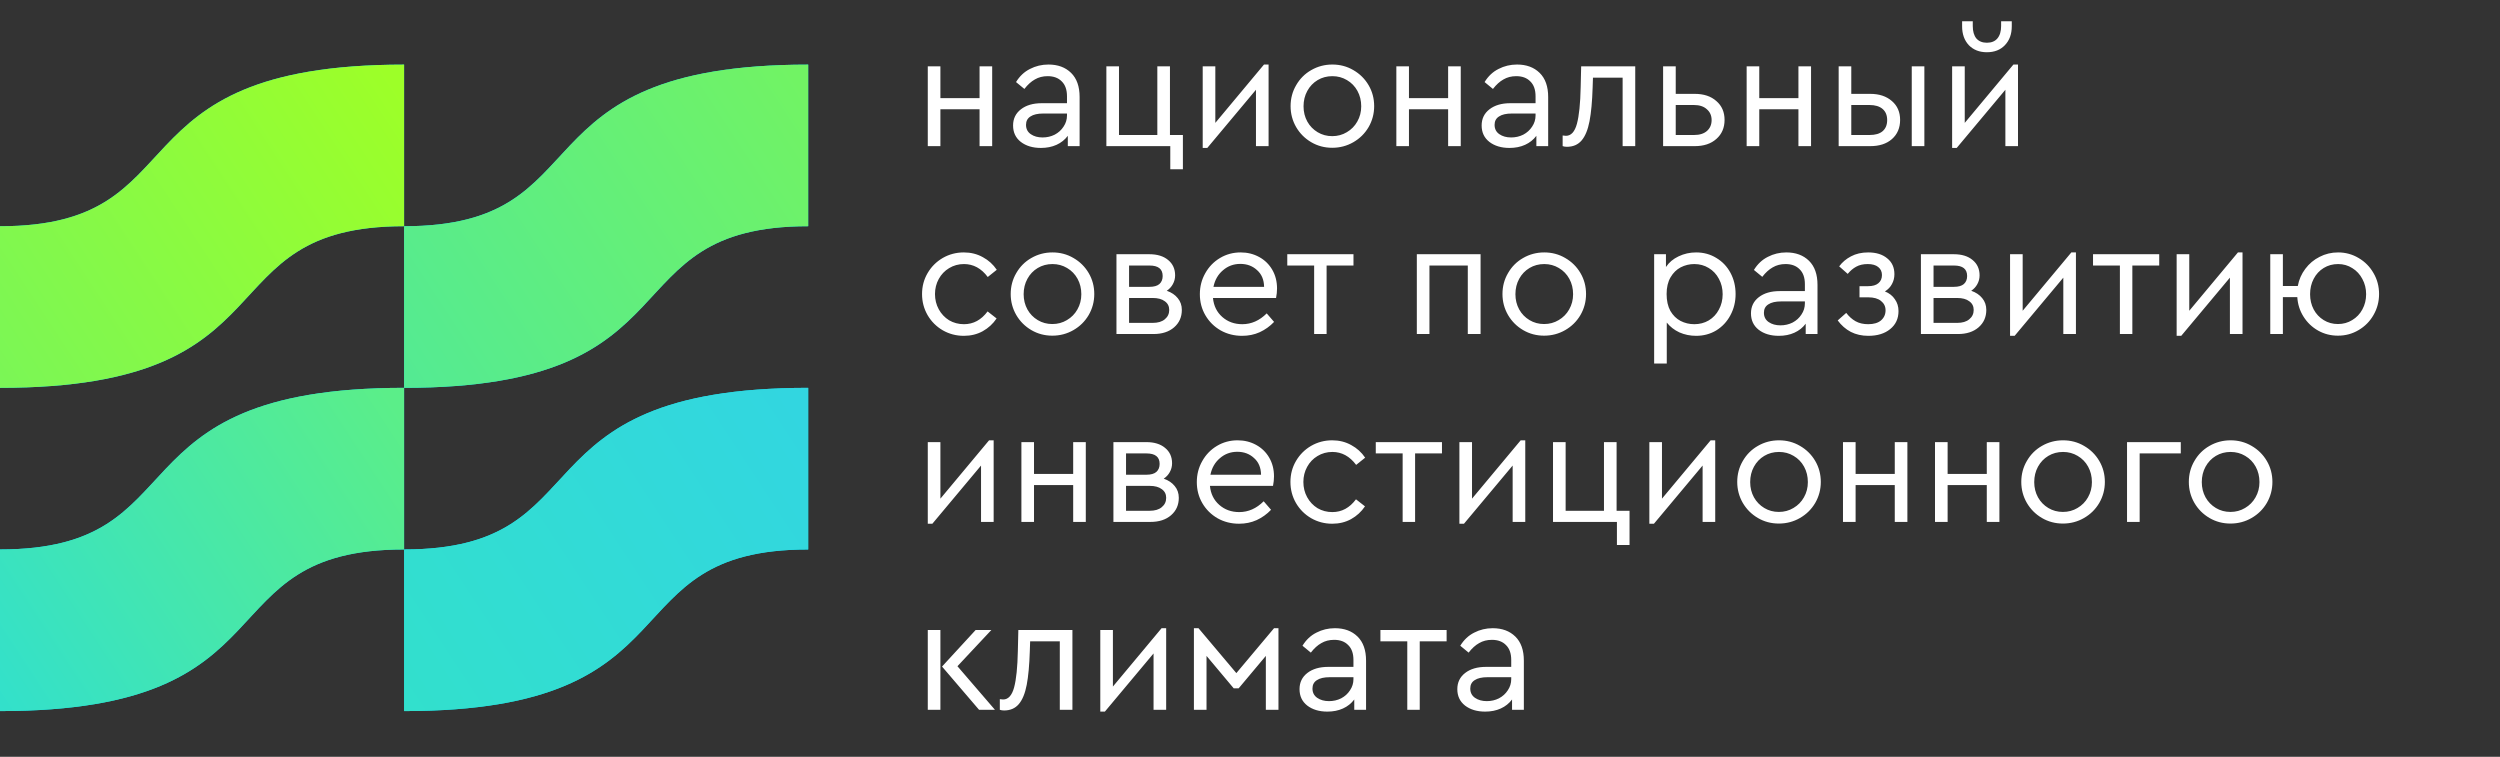
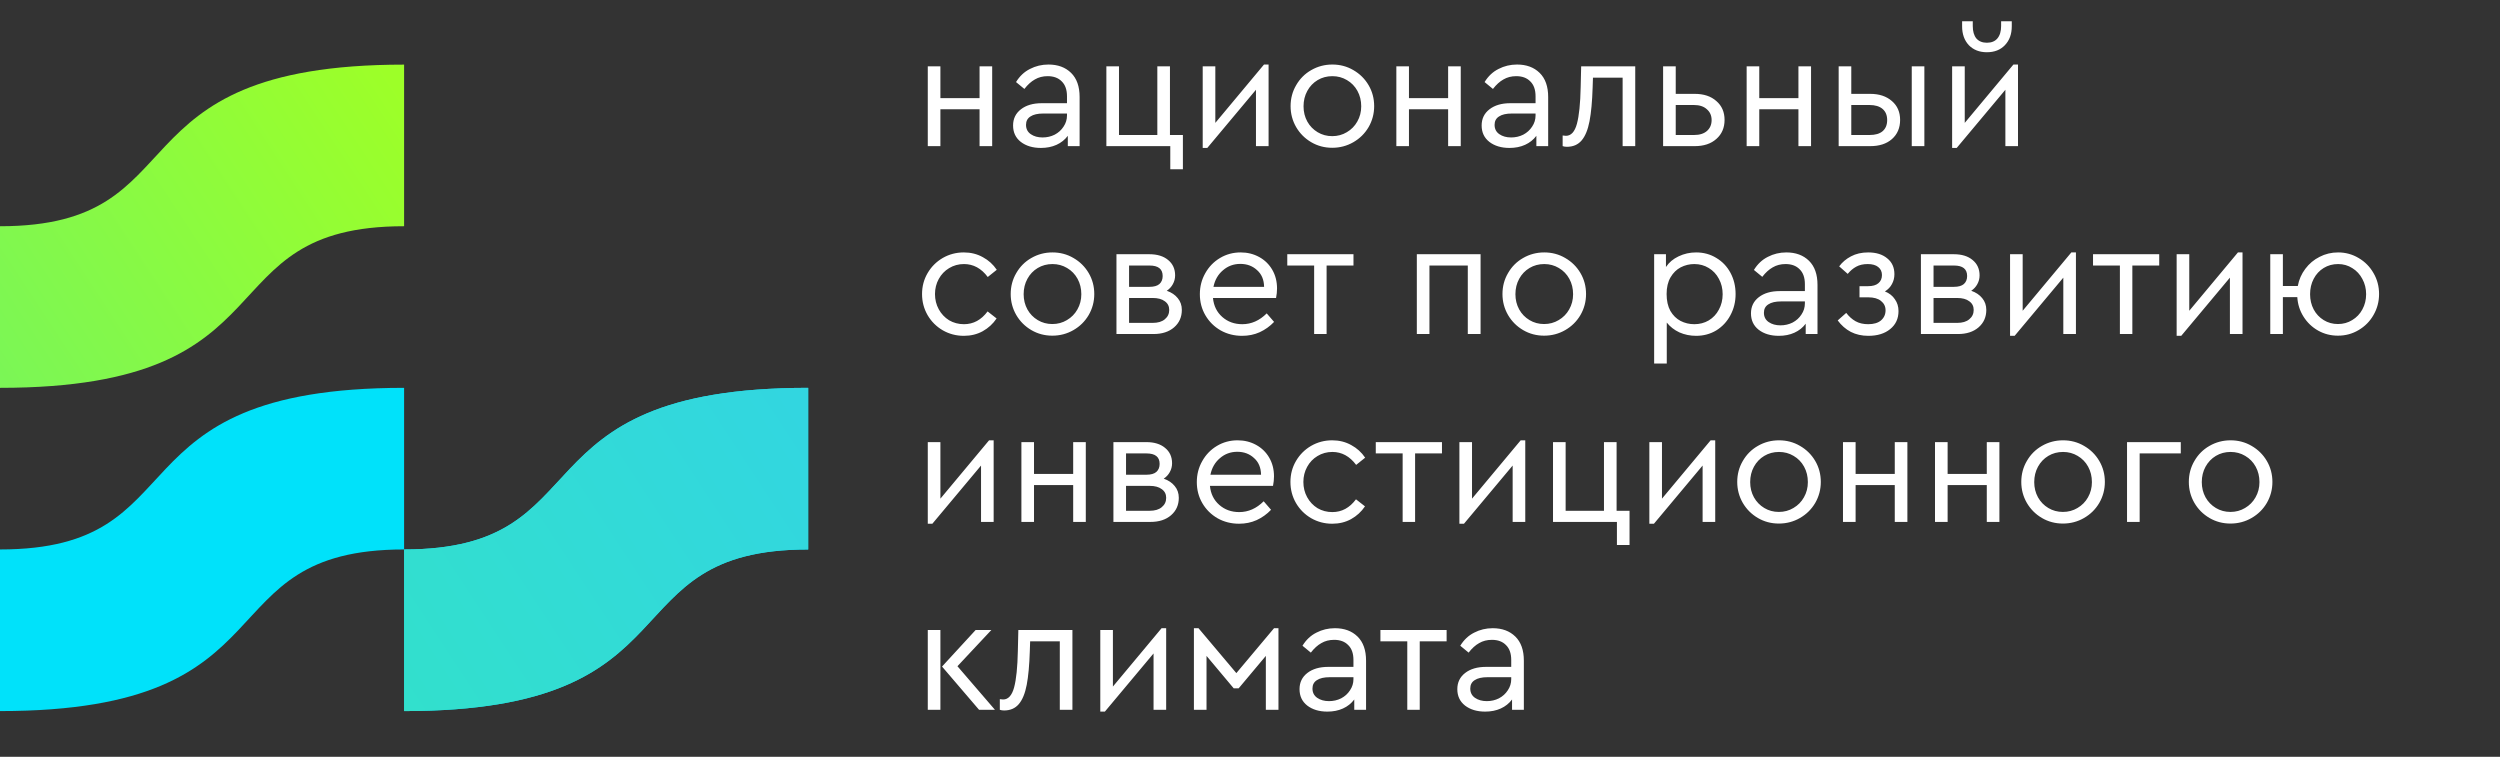
<svg xmlns="http://www.w3.org/2000/svg" width="479" height="145" viewBox="0 0 479 145" fill="none">
  <rect x="0" y="0" width="479" height="145" fill="#333333" stroke="none" />
-   <path d="M0 74.31C57.192 74.31 38.712 43.344 77.425 43.344V12.381C20.236 12.381 38.712 43.347 0 43.347V74.314V74.31Z" fill="#00E2FA" />
  <path d="M0 74.31C57.192 74.31 38.712 43.344 77.425 43.344V12.381C20.236 12.381 38.712 43.347 0 43.347V74.314V74.31Z" fill="url(#paint0_linear_223_246)" />
-   <path d="M77.426 74.31C134.618 74.31 116.138 43.344 154.851 43.344V12.381C97.662 12.381 116.138 43.347 77.426 43.347V74.314V74.31Z" fill="#00E2FA" />
-   <path d="M77.426 74.31C134.618 74.31 116.138 43.344 154.851 43.344V12.381C97.662 12.381 116.138 43.347 77.426 43.347V74.314V74.31Z" fill="url(#paint1_linear_223_246)" />
  <path d="M0 136.243C57.192 136.243 38.712 105.276 77.425 105.276V74.31C20.236 74.31 38.712 105.276 0 105.276V136.243Z" fill="#00E2FA" />
-   <path d="M0 136.243C57.192 136.243 38.712 105.276 77.425 105.276V74.31C20.236 74.31 38.712 105.276 0 105.276V136.243Z" fill="url(#paint2_linear_223_246)" />
  <path d="M77.426 136.243C134.618 136.243 116.138 105.276 154.851 105.276V74.31C97.658 74.31 116.138 105.276 77.426 105.276V136.243Z" fill="#00E2FA" />
  <path d="M77.426 136.243C134.618 136.243 116.138 105.276 154.851 105.276V74.31C97.658 74.31 116.138 105.276 77.426 105.276V136.243Z" fill="url(#paint3_linear_223_246)" />
  <path d="M177.763 12.709H180.18V18.8H187.684V12.709H190.102V28H187.684V20.936H180.18V28H177.763V12.709ZM200.887 12.364C202.688 12.364 204.132 12.898 205.22 13.965C206.309 15.033 206.853 16.571 206.853 18.581V28H204.592V26.022C204.027 26.776 203.305 27.351 202.426 27.749C201.547 28.146 200.553 28.345 199.443 28.345C197.873 28.345 196.586 27.958 195.581 27.184C194.598 26.409 194.106 25.363 194.106 24.044C194.106 22.746 194.608 21.71 195.613 20.936C196.617 20.161 197.947 19.774 199.6 19.774H204.435V18.455C204.435 17.199 204.1 16.247 203.431 15.598C202.782 14.928 201.882 14.593 200.73 14.593C199.81 14.593 198.993 14.803 198.281 15.221C197.57 15.619 196.9 16.226 196.272 17.042L194.671 15.724C195.362 14.593 196.251 13.756 197.34 13.212C198.428 12.647 199.611 12.364 200.887 12.364ZM199.757 26.336C200.594 26.336 201.369 26.158 202.081 25.802C202.792 25.425 203.357 24.913 203.776 24.264C204.216 23.615 204.435 22.903 204.435 22.129V21.752H199.883C198.815 21.752 197.999 21.94 197.434 22.317C196.869 22.673 196.586 23.207 196.586 23.918C196.586 24.693 196.89 25.289 197.497 25.708C198.104 26.127 198.857 26.336 199.757 26.336ZM224.226 28H211.981V12.709H214.398V25.865H221.745V12.709H224.163V25.865H226.643V32.427H224.226V28ZM243.061 12.364V28H240.643V17.199L231.318 28.345H230.439V12.709H232.857V23.542L242.182 12.364H243.061ZM255.252 28.314C253.787 28.314 252.447 27.958 251.233 27.247C250.019 26.535 249.056 25.572 248.345 24.358C247.633 23.123 247.277 21.783 247.277 20.339C247.277 18.874 247.633 17.534 248.345 16.32C249.056 15.085 250.019 14.122 251.233 13.432C252.468 12.72 253.818 12.364 255.284 12.364C256.749 12.364 258.088 12.72 259.302 13.432C260.537 14.143 261.511 15.106 262.222 16.32C262.934 17.534 263.29 18.874 263.29 20.339C263.29 21.783 262.934 23.123 262.222 24.358C261.511 25.572 260.537 26.535 259.302 27.247C258.067 27.958 256.717 28.314 255.252 28.314ZM255.252 26.085C256.278 26.085 257.209 25.834 258.047 25.331C258.905 24.829 259.575 24.149 260.056 23.29C260.558 22.411 260.81 21.438 260.81 20.37C260.81 19.282 260.569 18.298 260.087 17.419C259.606 16.54 258.936 15.849 258.078 15.347C257.241 14.845 256.309 14.593 255.284 14.593C254.237 14.593 253.295 14.845 252.458 15.347C251.621 15.849 250.961 16.54 250.48 17.419C249.998 18.298 249.758 19.282 249.758 20.37C249.758 21.438 249.998 22.411 250.48 23.29C250.961 24.149 251.621 24.829 252.458 25.331C253.295 25.834 254.227 26.085 255.252 26.085ZM267.54 12.709H269.957V18.8H277.461V12.709H279.879V28H277.461V20.936H269.957V28H267.54V12.709ZM290.665 12.364C292.465 12.364 293.909 12.898 294.997 13.965C296.086 15.033 296.63 16.571 296.63 18.581V28H294.369V26.022C293.804 26.776 293.082 27.351 292.203 27.749C291.324 28.146 290.33 28.345 289.22 28.345C287.65 28.345 286.363 27.958 285.358 27.184C284.375 26.409 283.883 25.363 283.883 24.044C283.883 22.746 284.385 21.71 285.39 20.936C286.394 20.161 287.724 19.774 289.377 19.774H294.212V18.455C294.212 17.199 293.878 16.247 293.208 15.598C292.559 14.928 291.659 14.593 290.508 14.593C289.587 14.593 288.77 14.803 288.059 15.221C287.347 15.619 286.677 16.226 286.049 17.042L284.448 15.724C285.139 14.593 286.028 13.756 287.117 13.212C288.205 12.647 289.388 12.364 290.665 12.364ZM289.534 26.336C290.372 26.336 291.146 26.158 291.858 25.802C292.569 25.425 293.134 24.913 293.553 24.264C293.993 23.615 294.212 22.903 294.212 22.129V21.752H289.66C288.592 21.752 287.776 21.94 287.211 22.317C286.646 22.673 286.363 23.207 286.363 23.918C286.363 24.693 286.667 25.289 287.274 25.708C287.881 26.127 288.634 26.336 289.534 26.336ZM313.312 12.709V28H310.895V14.876H305.212L305.149 16.76C305.065 19.439 304.866 21.595 304.552 23.228C304.238 24.86 303.736 26.085 303.045 26.901C302.354 27.717 301.413 28.126 300.219 28.126C299.926 28.126 299.654 28.084 299.403 28V25.959C299.654 26.001 299.864 26.022 300.031 26.022C301.015 26.022 301.716 25.258 302.135 23.73C302.553 22.181 302.794 19.837 302.857 16.697L302.951 12.709H313.312ZM318.652 12.709H321.07V17.984H324.712C326.449 17.984 327.831 18.445 328.857 19.366C329.903 20.266 330.426 21.469 330.426 22.976C330.426 24.483 329.903 25.698 328.857 26.619C327.831 27.54 326.449 28 324.712 28H318.652V12.709ZM324.587 25.865C325.654 25.865 326.481 25.603 327.067 25.08C327.653 24.557 327.946 23.866 327.946 23.008C327.946 22.15 327.643 21.459 327.036 20.936C326.449 20.391 325.623 20.119 324.555 20.119H321.07V25.865H324.587ZM334.658 12.709H337.075V18.8H344.579V12.709H346.997V28H344.579V20.936H337.075V28H334.658V12.709ZM352.288 12.709H354.706V17.984H358.348C360.064 17.984 361.446 18.445 362.492 19.366C363.539 20.266 364.062 21.469 364.062 22.976C364.062 24.504 363.539 25.729 362.492 26.65C361.467 27.55 360.085 28 358.348 28H352.288V12.709ZM366.291 12.709H368.709V28H366.291V12.709ZM358.222 25.865C359.311 25.865 360.138 25.624 360.703 25.143C361.289 24.64 361.582 23.929 361.582 23.008C361.582 22.087 361.289 21.375 360.703 20.873C360.117 20.37 359.279 20.119 358.191 20.119H354.706V25.865H358.222ZM386.649 12.364V28H384.231V17.199L374.906 28.345H374.027V12.709H376.445V23.542L385.77 12.364H386.649ZM380.683 10.009C379.26 10.009 378.109 9.559 377.23 8.659C376.372 7.738 375.942 6.535 375.942 5.048V4.075H377.983V4.986C377.983 6.011 378.214 6.807 378.674 7.372C379.155 7.916 379.825 8.188 380.683 8.188C381.563 8.188 382.232 7.916 382.693 7.372C383.174 6.807 383.415 6.011 383.415 4.986V4.075H385.456V5.048C385.456 6.535 385.016 7.738 384.137 8.659C383.279 9.559 382.128 10.009 380.683 10.009ZM184.67 64.345C183.205 64.345 181.855 63.989 180.62 63.278C179.406 62.566 178.443 61.603 177.731 60.389C177.019 59.154 176.664 57.804 176.664 56.339C176.664 54.874 177.019 53.534 177.731 52.32C178.443 51.106 179.406 50.143 180.62 49.432C181.855 48.72 183.205 48.364 184.67 48.364C186.01 48.364 187.224 48.668 188.312 49.275C189.401 49.861 190.29 50.667 190.981 51.692L189.254 53.074C188.019 51.42 186.501 50.593 184.701 50.593C183.655 50.593 182.702 50.855 181.844 51.378C181.007 51.881 180.348 52.571 179.866 53.45C179.385 54.33 179.144 55.292 179.144 56.339C179.144 57.407 179.385 58.38 179.866 59.259C180.348 60.138 181.007 60.839 181.844 61.363C182.702 61.865 183.655 62.116 184.701 62.116C186.501 62.116 188.009 61.3 189.223 59.667L190.949 61.017C190.259 62.043 189.369 62.859 188.281 63.466C187.213 64.052 186.01 64.345 184.67 64.345ZM201.625 64.314C200.16 64.314 198.82 63.958 197.606 63.246C196.392 62.535 195.429 61.572 194.718 60.358C194.006 59.123 193.65 57.783 193.65 56.339C193.65 54.874 194.006 53.534 194.718 52.32C195.429 51.085 196.392 50.122 197.606 49.432C198.841 48.72 200.191 48.364 201.656 48.364C203.122 48.364 204.461 48.72 205.675 49.432C206.91 50.143 207.884 51.106 208.595 52.32C209.307 53.534 209.663 54.874 209.663 56.339C209.663 57.783 209.307 59.123 208.595 60.358C207.884 61.572 206.91 62.535 205.675 63.246C204.44 63.958 203.09 64.314 201.625 64.314ZM201.625 62.085C202.651 62.085 203.582 61.834 204.419 61.331C205.278 60.829 205.947 60.149 206.429 59.29C206.931 58.411 207.182 57.438 207.182 56.37C207.182 55.282 206.942 54.298 206.46 53.419C205.979 52.54 205.309 51.849 204.451 51.347C203.614 50.844 202.682 50.593 201.656 50.593C200.61 50.593 199.668 50.844 198.831 51.347C197.993 51.849 197.334 52.54 196.853 53.419C196.371 54.298 196.131 55.282 196.131 56.37C196.131 57.438 196.371 58.411 196.853 59.29C197.334 60.149 197.993 60.829 198.831 61.331C199.668 61.834 200.599 62.085 201.625 62.085ZM223.552 55.711C224.452 56.025 225.153 56.496 225.655 57.124C226.178 57.752 226.44 58.505 226.44 59.385C226.44 60.745 225.948 61.855 224.964 62.713C223.981 63.571 222.662 64 221.008 64H213.913V48.709H220.223C221.73 48.709 222.924 49.076 223.803 49.808C224.703 50.541 225.153 51.525 225.153 52.76C225.153 53.367 225.006 53.932 224.713 54.455C224.441 54.958 224.054 55.376 223.552 55.711ZM216.33 54.958H220.255C221.092 54.958 221.72 54.78 222.139 54.424C222.557 54.047 222.767 53.534 222.767 52.885C222.767 51.546 221.929 50.876 220.255 50.876H216.33V54.958ZM220.851 61.865C221.856 61.865 222.631 61.635 223.175 61.174C223.74 60.714 224.022 60.117 224.022 59.385C224.022 58.673 223.74 58.118 223.175 57.721C222.631 57.302 221.856 57.093 220.851 57.093H216.33V61.865H220.851ZM244.492 57.093H232.404C232.55 58.6 233.147 59.814 234.194 60.735C235.24 61.656 236.517 62.116 238.024 62.116C239.761 62.116 241.321 61.425 242.702 60.044L244.115 61.677C243.32 62.514 242.399 63.173 241.352 63.655C240.327 64.115 239.207 64.345 237.993 64.345C236.486 64.345 235.115 64 233.88 63.309C232.645 62.598 231.671 61.635 230.96 60.421C230.248 59.207 229.892 57.857 229.892 56.37C229.892 54.905 230.237 53.566 230.928 52.352C231.619 51.117 232.561 50.143 233.754 49.432C234.947 48.72 236.266 48.364 237.71 48.364C239.008 48.364 240.19 48.657 241.258 49.243C242.325 49.829 243.163 50.646 243.77 51.692C244.377 52.739 244.68 53.932 244.68 55.272C244.68 55.858 244.618 56.465 244.492 57.093ZM237.647 50.562C236.37 50.562 235.261 50.97 234.319 51.786C233.377 52.582 232.77 53.639 232.498 54.958H242.2C242.179 53.597 241.729 52.529 240.85 51.755C239.992 50.96 238.924 50.562 237.647 50.562ZM251.791 50.876H246.642V48.709H259.326V50.876H254.177V64H251.791V50.876ZM271.464 48.709H283.678V64H281.229V50.876H273.882V64H271.464V48.709ZM295.848 64.314C294.383 64.314 293.043 63.958 291.829 63.246C290.615 62.535 289.652 61.572 288.941 60.358C288.229 59.123 287.873 57.783 287.873 56.339C287.873 54.874 288.229 53.534 288.941 52.32C289.652 51.085 290.615 50.122 291.829 49.432C293.064 48.72 294.414 48.364 295.879 48.364C297.345 48.364 298.684 48.72 299.898 49.432C301.133 50.143 302.107 51.106 302.818 52.32C303.53 53.534 303.886 54.874 303.886 56.339C303.886 57.783 303.53 59.123 302.818 60.358C302.107 61.572 301.133 62.535 299.898 63.246C298.663 63.958 297.313 64.314 295.848 64.314ZM295.848 62.085C296.874 62.085 297.805 61.834 298.642 61.331C299.501 60.829 300.17 60.149 300.652 59.29C301.154 58.411 301.405 57.438 301.405 56.37C301.405 55.282 301.165 54.298 300.683 53.419C300.202 52.54 299.532 51.849 298.674 51.347C297.837 50.844 296.905 50.593 295.879 50.593C294.833 50.593 293.891 50.844 293.054 51.347C292.216 51.849 291.557 52.54 291.076 53.419C290.594 54.298 290.354 55.282 290.354 56.37C290.354 57.438 290.594 58.411 291.076 59.29C291.557 60.149 292.216 60.829 293.054 61.331C293.891 61.834 294.822 62.085 295.848 62.085ZM324.973 48.364C326.417 48.364 327.715 48.72 328.866 49.432C330.018 50.122 330.918 51.075 331.567 52.289C332.215 53.503 332.54 54.853 332.54 56.339C332.54 57.825 332.205 59.186 331.535 60.421C330.886 61.635 329.986 62.598 328.835 63.309C327.684 64 326.396 64.345 324.973 64.345C323.843 64.345 322.775 64.126 321.771 63.686C320.787 63.225 319.981 62.598 319.353 61.802V69.651H316.935V48.709H319.196V51.158C319.782 50.279 320.588 49.599 321.614 49.118C322.66 48.615 323.78 48.364 324.973 48.364ZM324.628 62.116C325.653 62.116 326.574 61.875 327.391 61.394C328.228 60.892 328.877 60.201 329.337 59.322C329.819 58.443 330.06 57.459 330.06 56.37C330.06 55.282 329.819 54.298 329.337 53.419C328.877 52.54 328.228 51.849 327.391 51.347C326.574 50.844 325.653 50.593 324.628 50.593C323.707 50.593 322.838 50.803 322.022 51.221C321.226 51.64 320.577 52.278 320.075 53.136C319.573 53.995 319.322 55.062 319.322 56.339C319.322 57.616 319.562 58.694 320.044 59.573C320.546 60.431 321.195 61.07 321.99 61.488C322.807 61.907 323.686 62.116 324.628 62.116ZM342.268 48.364C344.068 48.364 345.512 48.898 346.601 49.965C347.689 51.033 348.233 52.571 348.233 54.581V64H345.973V62.022C345.408 62.776 344.686 63.351 343.806 63.749C342.927 64.147 341.933 64.345 340.824 64.345C339.254 64.345 337.967 63.958 336.962 63.184C335.978 62.409 335.486 61.363 335.486 60.044C335.486 58.746 335.988 57.71 336.993 56.936C337.998 56.161 339.327 55.774 340.981 55.774H345.816V54.455C345.816 53.199 345.481 52.247 344.811 51.598C344.162 50.928 343.262 50.593 342.111 50.593C341.19 50.593 340.374 50.803 339.662 51.221C338.95 51.619 338.28 52.226 337.653 53.042L336.051 51.724C336.742 50.593 337.632 49.756 338.72 49.212C339.808 48.647 340.991 48.364 342.268 48.364ZM341.138 62.336C341.975 62.336 342.749 62.158 343.461 61.802C344.173 61.425 344.738 60.913 345.157 60.264C345.596 59.615 345.816 58.903 345.816 58.129V57.752H341.263C340.196 57.752 339.379 57.94 338.814 58.317C338.249 58.673 337.967 59.207 337.967 59.918C337.967 60.693 338.27 61.289 338.877 61.708C339.484 62.127 340.238 62.336 341.138 62.336ZM361.148 55.837C361.985 56.172 362.624 56.674 363.063 57.344C363.524 57.993 363.754 58.746 363.754 59.604C363.754 61.049 363.22 62.2 362.153 63.058C361.106 63.916 359.714 64.345 357.977 64.345C356.721 64.345 355.601 64.094 354.617 63.592C353.633 63.069 352.796 62.336 352.105 61.394L353.738 59.95C354.261 60.641 354.858 61.174 355.528 61.551C356.198 61.928 357.003 62.116 357.945 62.116C359.013 62.116 359.829 61.875 360.394 61.394C360.98 60.892 361.273 60.243 361.273 59.447C361.273 58.715 360.98 58.118 360.394 57.658C359.829 57.197 359.013 56.967 357.945 56.967H356.281V54.832H357.914C358.793 54.832 359.452 54.644 359.892 54.267C360.352 53.89 360.583 53.367 360.583 52.697C360.583 52.048 360.342 51.535 359.861 51.158C359.4 50.782 358.73 50.593 357.851 50.593C356.993 50.593 356.26 50.761 355.653 51.096C355.067 51.41 354.523 51.87 354.021 52.477L352.388 51.033C352.974 50.237 353.728 49.599 354.649 49.118C355.591 48.615 356.689 48.364 357.945 48.364C359.473 48.364 360.687 48.741 361.587 49.494C362.508 50.227 362.969 51.242 362.969 52.54C362.969 53.231 362.812 53.859 362.498 54.424C362.205 54.989 361.755 55.46 361.148 55.837ZM377.687 55.711C378.587 56.025 379.288 56.496 379.791 57.124C380.314 57.752 380.576 58.505 380.576 59.385C380.576 60.745 380.084 61.855 379.1 62.713C378.116 63.571 376.798 64 375.144 64H368.048V48.709H374.359C375.866 48.709 377.059 49.076 377.938 49.808C378.838 50.541 379.288 51.525 379.288 52.76C379.288 53.367 379.142 53.932 378.849 54.455C378.577 54.958 378.19 55.376 377.687 55.711ZM370.466 54.958H374.39C375.228 54.958 375.856 54.78 376.274 54.424C376.693 54.047 376.902 53.534 376.902 52.885C376.902 51.546 376.065 50.876 374.39 50.876H370.466V54.958ZM374.987 61.865C375.992 61.865 376.766 61.635 377.31 61.174C377.876 60.714 378.158 60.117 378.158 59.385C378.158 58.673 377.876 58.118 377.31 57.721C376.766 57.302 375.992 57.093 374.987 57.093H370.466V61.865H374.987ZM397.748 48.364V64H395.331V53.199L386.006 64.345H385.127V48.709H387.544V59.542L396.869 48.364H397.748ZM406.172 50.876H401.023V48.709H413.707V50.876H408.558V64H406.172V50.876ZM429.667 48.364V64H427.25V53.199L417.925 64.345H417.045V48.709H419.463V59.542L428.788 48.364H429.667ZM447.981 48.364C449.404 48.364 450.713 48.72 451.906 49.432C453.12 50.143 454.072 51.106 454.763 52.32C455.474 53.534 455.83 54.874 455.83 56.339C455.83 57.783 455.474 59.123 454.763 60.358C454.072 61.572 453.12 62.535 451.906 63.246C450.713 63.958 449.394 64.314 447.95 64.314C446.568 64.314 445.302 63.989 444.15 63.341C442.999 62.692 442.068 61.802 441.356 60.672C440.644 59.542 440.247 58.296 440.163 56.936H437.4V64H434.982V48.709H437.4V54.8H440.257C440.487 53.566 440.969 52.467 441.701 51.504C442.434 50.52 443.345 49.756 444.433 49.212C445.521 48.647 446.704 48.364 447.981 48.364ZM447.95 62.085C448.954 62.085 449.865 61.834 450.681 61.331C451.518 60.829 452.167 60.149 452.628 59.29C453.109 58.411 453.35 57.438 453.35 56.37C453.35 55.303 453.109 54.33 452.628 53.45C452.167 52.571 451.529 51.881 450.713 51.378C449.896 50.855 448.986 50.593 447.981 50.593C446.955 50.593 446.034 50.844 445.218 51.347C444.402 51.849 443.763 52.54 443.303 53.419C442.842 54.298 442.612 55.282 442.612 56.37C442.612 57.438 442.842 58.411 443.303 59.29C443.763 60.149 444.402 60.829 445.218 61.331C446.034 61.834 446.945 62.085 447.95 62.085ZM190.384 84.364V100H187.967V89.199L178.642 100.345H177.763V84.709H180.18V95.542L189.505 84.364H190.384ZM195.7 84.709H198.117V90.8H205.621V84.709H208.039V100H205.621V92.936H198.117V100H195.7V84.709ZM222.969 91.711C223.869 92.025 224.57 92.496 225.073 93.124C225.596 93.752 225.858 94.505 225.858 95.385C225.858 96.745 225.366 97.855 224.382 98.713C223.398 99.571 222.079 100 220.426 100H213.33V84.709H219.641C221.148 84.709 222.341 85.076 223.22 85.808C224.12 86.541 224.57 87.525 224.57 88.76C224.57 89.367 224.424 89.932 224.131 90.455C223.859 90.957 223.471 91.376 222.969 91.711ZM215.748 90.957H219.672C220.509 90.957 221.137 90.78 221.556 90.424C221.975 90.047 222.184 89.534 222.184 88.885C222.184 87.546 221.347 86.876 219.672 86.876H215.748V90.957ZM220.269 97.865C221.273 97.865 222.048 97.635 222.592 97.174C223.157 96.714 223.44 96.117 223.44 95.385C223.44 94.673 223.157 94.118 222.592 93.721C222.048 93.302 221.273 93.093 220.269 93.093H215.748V97.865H220.269ZM243.909 93.093H231.821C231.968 94.6 232.564 95.814 233.611 96.735C234.658 97.656 235.934 98.116 237.441 98.116C239.179 98.116 240.738 97.425 242.12 96.044L243.533 97.677C242.737 98.514 241.816 99.173 240.77 99.655C239.744 100.115 238.624 100.345 237.41 100.345C235.903 100.345 234.532 100 233.297 99.309C232.062 98.598 231.089 97.635 230.377 96.421C229.665 95.207 229.31 93.857 229.31 92.37C229.31 90.905 229.655 89.566 230.346 88.352C231.036 87.117 231.978 86.143 233.171 85.432C234.365 84.72 235.683 84.364 237.127 84.364C238.425 84.364 239.608 84.657 240.675 85.243C241.743 85.829 242.58 86.646 243.187 87.692C243.794 88.739 244.098 89.932 244.098 91.272C244.098 91.858 244.035 92.465 243.909 93.093ZM237.065 86.562C235.788 86.562 234.678 86.97 233.737 87.786C232.795 88.582 232.188 89.639 231.916 90.957H241.617C241.596 89.597 241.146 88.529 240.267 87.755C239.409 86.96 238.342 86.562 237.065 86.562ZM255.253 100.345C253.788 100.345 252.438 99.99 251.203 99.278C249.989 98.566 249.026 97.603 248.314 96.389C247.602 95.154 247.247 93.804 247.247 92.339C247.247 90.874 247.602 89.534 248.314 88.32C249.026 87.106 249.989 86.143 251.203 85.432C252.438 84.72 253.788 84.364 255.253 84.364C256.593 84.364 257.807 84.668 258.895 85.275C259.983 85.861 260.873 86.667 261.564 87.692L259.837 89.074C258.602 87.42 257.084 86.593 255.284 86.593C254.238 86.593 253.285 86.855 252.427 87.378C251.59 87.881 250.931 88.571 250.449 89.451C249.968 90.33 249.727 91.292 249.727 92.339C249.727 93.406 249.968 94.38 250.449 95.259C250.931 96.138 251.59 96.839 252.427 97.363C253.285 97.865 254.238 98.116 255.284 98.116C257.084 98.116 258.591 97.3 259.806 95.667L261.532 97.017C260.842 98.043 259.952 98.859 258.864 99.466C257.796 100.052 256.593 100.345 255.253 100.345ZM268.747 86.876H263.598V84.709H276.282V86.876H271.133V100H268.747V86.876ZM292.242 84.364V100H289.824V89.199L280.499 100.345H279.62V84.709H282.038V95.542L291.363 84.364H292.242ZM309.802 100H297.557V84.709H299.975V97.865H307.322V84.709H309.739V97.865H312.22V104.427H309.802V100ZM328.637 84.364V100H326.22V89.199L316.895 100.345H316.016V84.709H318.433V95.542L327.758 84.364H328.637ZM340.829 100.314C339.363 100.314 338.024 99.958 336.81 99.246C335.596 98.535 334.633 97.572 333.921 96.358C333.209 95.123 332.854 93.783 332.854 92.339C332.854 90.874 333.209 89.534 333.921 88.32C334.633 87.085 335.596 86.122 336.81 85.432C338.045 84.72 339.395 84.364 340.86 84.364C342.325 84.364 343.665 84.72 344.879 85.432C346.114 86.143 347.087 87.106 347.799 88.32C348.51 89.534 348.866 90.874 348.866 92.339C348.866 93.783 348.51 95.123 347.799 96.358C347.087 97.572 346.114 98.535 344.879 99.246C343.644 99.958 342.294 100.314 340.829 100.314ZM340.829 98.085C341.854 98.085 342.786 97.834 343.623 97.331C344.481 96.829 345.151 96.149 345.632 95.29C346.135 94.411 346.386 93.438 346.386 92.37C346.386 91.282 346.145 90.298 345.664 89.419C345.182 88.54 344.513 87.849 343.654 87.347C342.817 86.844 341.886 86.593 340.86 86.593C339.813 86.593 338.871 86.844 338.034 87.347C337.197 87.849 336.538 88.54 336.056 89.419C335.575 90.298 335.334 91.282 335.334 92.37C335.334 93.438 335.575 94.411 336.056 95.29C336.538 96.149 337.197 96.829 338.034 97.331C338.871 97.834 339.803 98.085 340.829 98.085ZM353.116 84.709H355.534V90.8H363.038V84.709H365.455V100H363.038V92.936H355.534V100H353.116V84.709ZM370.746 84.709H373.164V90.8H380.668V84.709H383.086V100H380.668V92.936H373.164V100H370.746V84.709ZM395.253 100.314C393.788 100.314 392.448 99.958 391.234 99.246C390.02 98.535 389.057 97.572 388.345 96.358C387.634 95.123 387.278 93.783 387.278 92.339C387.278 90.874 387.634 89.534 388.345 88.32C389.057 87.085 390.02 86.122 391.234 85.432C392.469 84.72 393.819 84.364 395.284 84.364C396.749 84.364 398.089 84.72 399.303 85.432C400.538 86.143 401.511 87.106 402.223 88.32C402.935 89.534 403.291 90.874 403.291 92.339C403.291 93.783 402.935 95.123 402.223 96.358C401.511 97.572 400.538 98.535 399.303 99.246C398.068 99.958 396.718 100.314 395.253 100.314ZM395.253 98.085C396.279 98.085 397.21 97.834 398.047 97.331C398.905 96.829 399.575 96.149 400.057 95.29C400.559 94.411 400.81 93.438 400.81 92.37C400.81 91.282 400.569 90.298 400.088 89.419C399.607 88.54 398.937 87.849 398.079 87.347C397.241 86.844 396.31 86.593 395.284 86.593C394.238 86.593 393.296 86.844 392.458 87.347C391.621 87.849 390.962 88.54 390.48 89.419C389.999 90.298 389.758 91.282 389.758 92.37C389.758 93.438 389.999 94.411 390.48 95.29C390.962 96.149 391.621 96.829 392.458 97.331C393.296 97.834 394.227 98.085 395.253 98.085ZM407.54 84.709H417.839V86.876H409.958V100H407.54V84.709ZM427.356 100.314C425.89 100.314 424.551 99.958 423.337 99.246C422.123 98.535 421.16 97.572 420.448 96.358C419.736 95.123 419.381 93.783 419.381 92.339C419.381 90.874 419.736 89.534 420.448 88.32C421.16 87.085 422.123 86.122 423.337 85.432C424.572 84.72 425.922 84.364 427.387 84.364C428.852 84.364 430.192 84.72 431.406 85.432C432.641 86.143 433.614 87.106 434.326 88.32C435.037 89.534 435.393 90.874 435.393 92.339C435.393 93.783 435.037 95.123 434.326 96.358C433.614 97.572 432.641 98.535 431.406 99.246C430.171 99.958 428.821 100.314 427.356 100.314ZM427.356 98.085C428.381 98.085 429.313 97.834 430.15 97.331C431.008 96.829 431.678 96.149 432.159 95.29C432.662 94.411 432.913 93.438 432.913 92.37C432.913 91.282 432.672 90.298 432.191 89.419C431.709 88.54 431.039 87.849 430.181 87.347C429.344 86.844 428.413 86.593 427.387 86.593C426.34 86.593 425.398 86.844 424.561 87.347C423.724 87.849 423.065 88.54 422.583 89.419C422.102 90.298 421.861 91.282 421.861 92.37C421.861 93.438 422.102 94.411 422.583 95.29C423.065 96.149 423.724 96.829 424.561 97.331C425.398 97.834 426.33 98.085 427.356 98.085ZM177.763 120.709H180.18V136H177.763V120.709ZM190.635 136H187.59L180.494 127.711L186.931 120.709H189.945L183.445 127.648L190.635 136ZM205.475 120.709V136H203.058V122.876H197.375L197.312 124.76C197.228 127.439 197.03 129.595 196.716 131.228C196.402 132.86 195.899 134.085 195.208 134.901C194.518 135.717 193.576 136.126 192.383 136.126C192.09 136.126 191.818 136.084 191.566 136V133.959C191.818 134.001 192.027 134.022 192.194 134.022C193.178 134.022 193.879 133.258 194.298 131.73C194.717 130.181 194.957 127.837 195.02 124.697L195.114 120.709H205.475ZM223.437 120.364V136H221.02V125.199L211.695 136.345H210.816V120.709H213.233V131.542L222.558 120.364H223.437ZM228.753 120.364H229.632L236.885 128.967L244.106 120.364H244.954V136H242.536V125.67L237.324 131.887H236.382L231.17 125.67V136H228.753V120.364ZM255.772 120.364C257.572 120.364 259.016 120.898 260.105 121.965C261.193 123.033 261.737 124.571 261.737 126.581V136H259.477V134.022C258.911 134.775 258.189 135.351 257.31 135.749C256.431 136.147 255.437 136.345 254.327 136.345C252.758 136.345 251.47 135.958 250.466 135.184C249.482 134.409 248.99 133.363 248.99 132.044C248.99 130.746 249.492 129.71 250.497 128.936C251.502 128.161 252.831 127.774 254.484 127.774H259.32V126.455C259.32 125.199 258.985 124.247 258.315 123.598C257.666 122.928 256.766 122.593 255.615 122.593C254.694 122.593 253.877 122.803 253.166 123.221C252.454 123.619 251.784 124.226 251.156 125.042L249.555 123.724C250.246 122.593 251.135 121.756 252.224 121.212C253.312 120.647 254.495 120.364 255.772 120.364ZM254.641 134.336C255.479 134.336 256.253 134.158 256.965 133.802C257.676 133.425 258.242 132.913 258.66 132.264C259.1 131.615 259.32 130.903 259.32 130.129V129.752H254.767C253.699 129.752 252.883 129.94 252.318 130.317C251.753 130.673 251.47 131.207 251.47 131.918C251.47 132.693 251.774 133.289 252.381 133.708C252.988 134.127 253.741 134.336 254.641 134.336ZM269.636 122.876H264.487V120.709H277.172V122.876H272.022V136H269.636V122.876ZM286.004 120.364C287.804 120.364 289.248 120.898 290.337 121.965C291.425 123.033 291.97 124.571 291.97 126.581V136H289.709V134.022C289.144 134.775 288.422 135.351 287.542 135.749C286.663 136.147 285.669 136.345 284.56 136.345C282.99 136.345 281.703 135.958 280.698 135.184C279.714 134.409 279.222 133.363 279.222 132.044C279.222 130.746 279.725 129.71 280.729 128.936C281.734 128.161 283.063 127.774 284.717 127.774H289.552V126.455C289.552 125.199 289.217 124.247 288.547 123.598C287.898 122.928 286.998 122.593 285.847 122.593C284.926 122.593 284.11 122.803 283.398 123.221C282.686 123.619 282.017 124.226 281.389 125.042L279.787 123.724C280.478 122.593 281.368 121.756 282.456 121.212C283.545 120.647 284.727 120.364 286.004 120.364ZM284.874 134.336C285.711 134.336 286.485 134.158 287.197 133.802C287.909 133.425 288.474 132.913 288.893 132.264C289.332 131.615 289.552 130.903 289.552 130.129V129.752H284.999C283.932 129.752 283.115 129.94 282.55 130.317C281.985 130.673 281.703 131.207 281.703 131.918C281.703 132.693 282.006 133.289 282.613 133.708C283.22 134.127 283.974 134.336 284.874 134.336Z" fill="white" />
  <defs>
    <linearGradient id="paint0_linear_223_246" x1="77.096" y1="17.88" x2="-3.77" y2="70.931" gradientUnits="userSpaceOnUse">
      <stop stop-color="#9DFF28" />
      <stop offset="1" stop-color="#7AF657" />
    </linearGradient>
    <linearGradient id="paint1_linear_223_246" x1="154.521" y1="17.88" x2="73.656" y2="70.931" gradientUnits="userSpaceOnUse">
      <stop stop-color="#71F364" />
      <stop offset="1" stop-color="#53EA94" />
    </linearGradient>
    <linearGradient id="paint2_linear_223_246" x1="77.096" y1="79.809" x2="-3.77" y2="132.86" gradientUnits="userSpaceOnUse">
      <stop stop-color="#5BEE89" />
      <stop offset="1" stop-color="#32E0CC" />
    </linearGradient>
    <linearGradient id="paint3_linear_223_246" x1="154.521" y1="79.809" x2="73.656" y2="132.86" gradientUnits="userSpaceOnUse">
      <stop stop-color="#32D6E0" />
      <stop offset="1" stop-color="#32E0CC" />
    </linearGradient>
  </defs>
</svg>